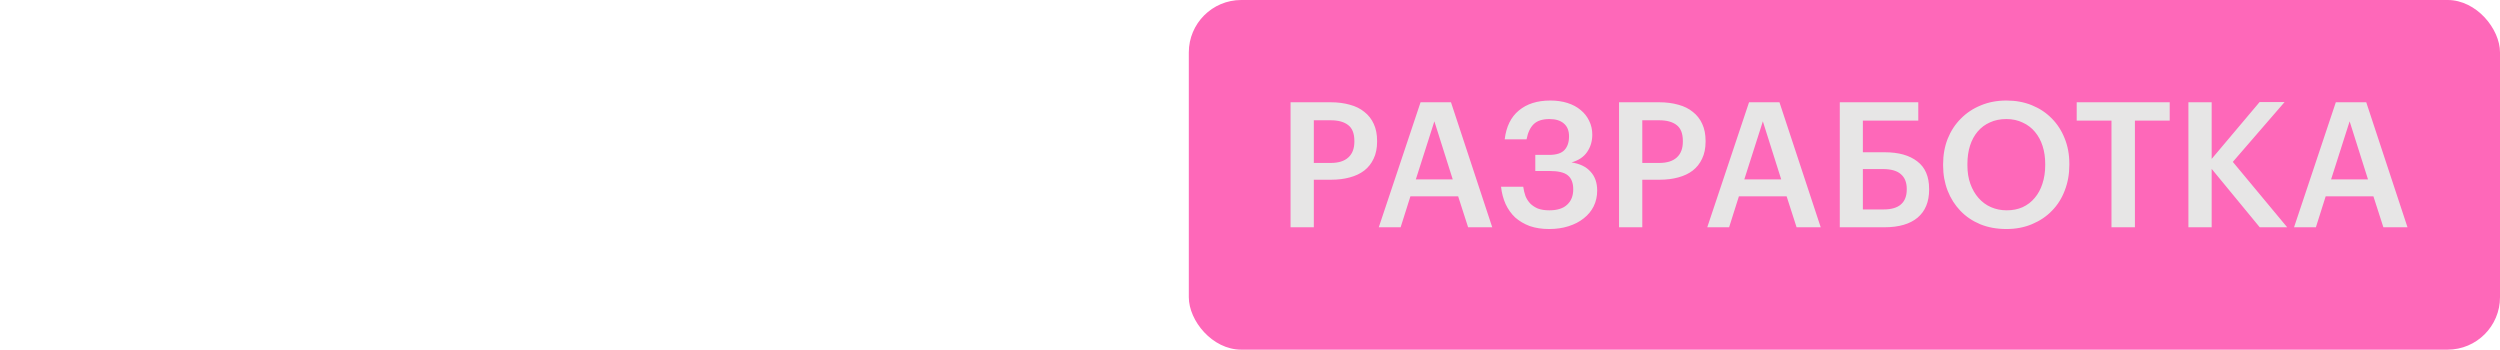
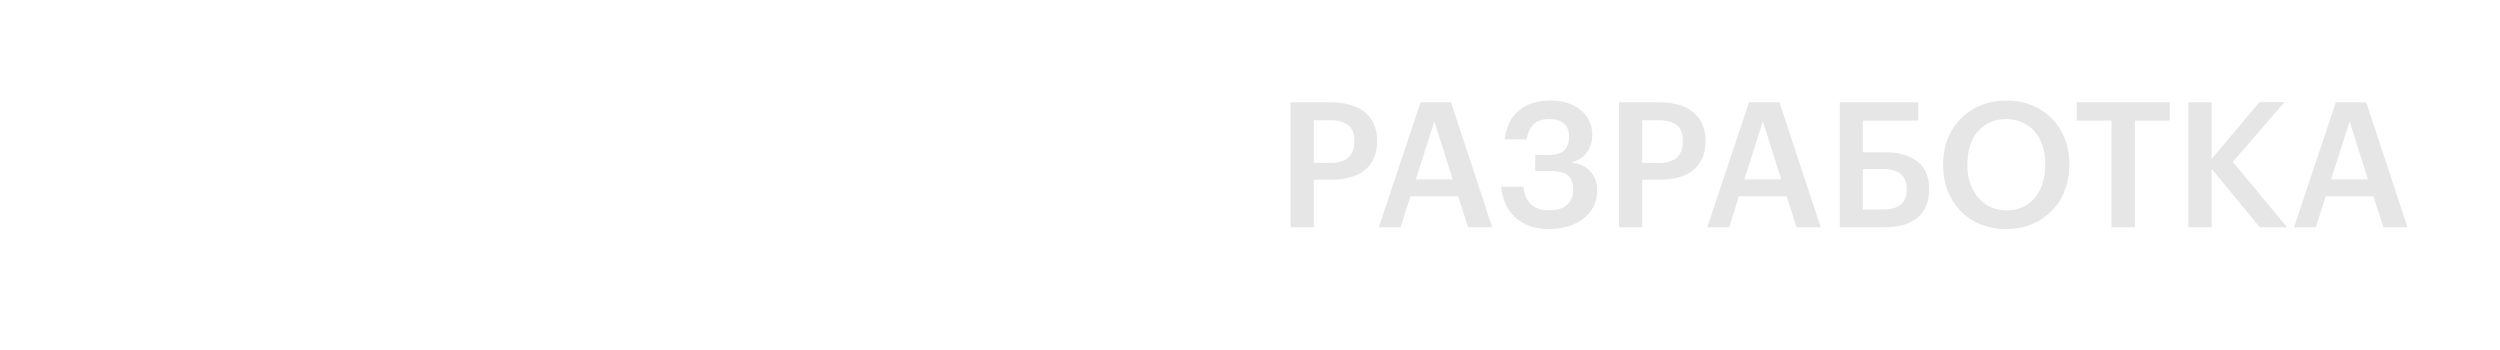
<svg xmlns="http://www.w3.org/2000/svg" width="143" height="20" viewBox="0 0 143 20" fill="none">
-   <rect x="68" width="75" height="20" rx="3" fill="#FE68B9" />
-   <path d="M73.82 5.85H76.12C76.52 5.85 76.883 5.897 77.21 5.99C77.537 6.077 77.813 6.213 78.04 6.4C78.273 6.58 78.453 6.81 78.58 7.09C78.707 7.363 78.77 7.687 78.77 8.06V8.1C78.77 8.48 78.703 8.807 78.57 9.08C78.443 9.353 78.263 9.58 78.03 9.76C77.803 9.933 77.527 10.063 77.2 10.15C76.88 10.237 76.53 10.28 76.15 10.28H75.15V13H73.82V5.85ZM76.12 9.32C76.56 9.32 76.893 9.217 77.12 9.01C77.353 8.803 77.47 8.5 77.47 8.1V8.06C77.47 7.633 77.35 7.33 77.11 7.15C76.877 6.97 76.547 6.88 76.12 6.88H75.15V9.32H76.12ZM81.256 5.85H82.996L85.356 13H83.976L83.406 11.23H80.676L80.116 13H78.866L81.256 5.85ZM80.986 10.26H83.096L82.046 6.94L80.986 10.26ZM88.609 13.1C88.196 13.1 87.826 13.043 87.499 12.93C87.179 12.81 86.903 12.647 86.669 12.44C86.443 12.227 86.259 11.97 86.119 11.67C85.986 11.37 85.899 11.04 85.859 10.68H87.129C87.156 10.873 87.199 11.053 87.259 11.22C87.326 11.38 87.416 11.52 87.529 11.64C87.649 11.76 87.796 11.857 87.969 11.93C88.149 11.997 88.366 12.03 88.619 12.03C89.073 12.03 89.413 11.923 89.639 11.71C89.873 11.497 89.989 11.203 89.989 10.83C89.989 10.463 89.886 10.197 89.679 10.03C89.479 9.863 89.129 9.78 88.629 9.78H87.819V8.86H88.609C89.023 8.86 89.316 8.767 89.489 8.58C89.663 8.393 89.749 8.133 89.749 7.8C89.749 7.48 89.653 7.237 89.459 7.07C89.266 6.897 88.989 6.81 88.629 6.81C88.229 6.81 87.929 6.907 87.729 7.1C87.529 7.293 87.393 7.583 87.319 7.97H86.069C86.156 7.243 86.426 6.693 86.879 6.32C87.333 5.94 87.933 5.75 88.679 5.75C89.039 5.75 89.366 5.797 89.659 5.89C89.953 5.983 90.203 6.117 90.409 6.29C90.623 6.463 90.786 6.67 90.899 6.91C91.019 7.15 91.079 7.413 91.079 7.7C91.079 8.08 90.979 8.413 90.779 8.7C90.586 8.98 90.289 9.177 89.889 9.29C90.369 9.363 90.733 9.54 90.979 9.82C91.233 10.093 91.359 10.453 91.359 10.9C91.359 11.227 91.293 11.527 91.159 11.8C91.026 12.067 90.836 12.297 90.589 12.49C90.349 12.683 90.059 12.833 89.719 12.94C89.386 13.047 89.016 13.1 88.609 13.1ZM92.609 5.85H94.909C95.309 5.85 95.672 5.897 95.999 5.99C96.326 6.077 96.602 6.213 96.829 6.4C97.062 6.58 97.242 6.81 97.369 7.09C97.496 7.363 97.559 7.687 97.559 8.06V8.1C97.559 8.48 97.492 8.807 97.359 9.08C97.232 9.353 97.052 9.58 96.819 9.76C96.592 9.933 96.316 10.063 95.989 10.15C95.669 10.237 95.319 10.28 94.939 10.28H93.939V13H92.609V5.85ZM94.909 9.32C95.349 9.32 95.682 9.217 95.909 9.01C96.142 8.803 96.259 8.5 96.259 8.1V8.06C96.259 7.633 96.139 7.33 95.899 7.15C95.666 6.97 95.336 6.88 94.909 6.88H93.939V9.32H94.909ZM100.045 5.85H101.785L104.145 13H102.765L102.195 11.23H99.465L98.905 13H97.655L100.045 5.85ZM99.775 10.26H101.885L100.835 6.94L99.775 10.26ZM110.346 10.85C110.346 11.543 110.126 12.077 109.686 12.45C109.246 12.817 108.613 13 107.786 13H105.236V5.85H109.726V6.9H106.556V8.71H107.816C108.603 8.71 109.219 8.883 109.666 9.23C110.119 9.57 110.346 10.097 110.346 10.81V10.85ZM107.746 11.98C108.186 11.98 108.516 11.883 108.736 11.69C108.956 11.497 109.066 11.213 109.066 10.84V10.8C109.066 10.433 108.953 10.153 108.726 9.96C108.506 9.767 108.163 9.67 107.696 9.67H106.556V11.98H107.746ZM114.786 12.03C115.126 12.03 115.429 11.97 115.696 11.85C115.969 11.723 116.199 11.547 116.386 11.32C116.579 11.093 116.726 10.823 116.826 10.51C116.932 10.19 116.986 9.837 116.986 9.45V9.37C116.986 9.003 116.936 8.663 116.836 8.35C116.736 8.037 116.589 7.767 116.396 7.54C116.209 7.313 115.976 7.137 115.696 7.01C115.422 6.877 115.112 6.81 114.766 6.81C114.412 6.81 114.099 6.873 113.826 7C113.552 7.12 113.319 7.293 113.126 7.52C112.932 7.747 112.786 8.017 112.686 8.33C112.586 8.643 112.536 8.993 112.536 9.38V9.46C112.536 9.853 112.592 10.207 112.706 10.52C112.819 10.833 112.976 11.103 113.176 11.33C113.376 11.557 113.612 11.73 113.886 11.85C114.159 11.97 114.459 12.03 114.786 12.03ZM114.766 13.1C114.219 13.1 113.722 13.01 113.276 12.83C112.829 12.643 112.449 12.387 112.136 12.06C111.822 11.733 111.579 11.35 111.406 10.91C111.232 10.463 111.146 9.983 111.146 9.47V9.39C111.146 8.87 111.232 8.387 111.406 7.94C111.586 7.493 111.836 7.11 112.156 6.79C112.476 6.463 112.856 6.21 113.296 6.03C113.742 5.843 114.232 5.75 114.766 5.75C115.299 5.75 115.786 5.84 116.226 6.02C116.666 6.2 117.042 6.45 117.356 6.77C117.676 7.09 117.922 7.47 118.096 7.91C118.276 8.35 118.366 8.833 118.366 9.36V9.44C118.366 9.96 118.279 10.443 118.106 10.89C117.939 11.337 117.696 11.723 117.376 12.05C117.062 12.377 116.682 12.633 116.236 12.82C115.796 13.007 115.306 13.1 114.766 13.1ZM120.777 6.9H118.787V5.85H124.107V6.9H122.117V13H120.777V6.9ZM125.177 5.85H126.507V9.09L129.247 5.84H130.677L127.717 9.26L130.827 13H129.257L126.507 9.66V13H125.177V5.85ZM133.609 5.85H135.349L137.709 13H136.329L135.759 11.23H133.029L132.469 13H131.219L133.609 5.85ZM133.339 10.26H135.449L134.399 6.94L133.339 10.26Z" fill="#E7E6E6" />
+   <path d="M73.82 5.85H76.12C76.52 5.85 76.883 5.897 77.21 5.99C77.537 6.077 77.813 6.213 78.04 6.4C78.273 6.58 78.453 6.81 78.58 7.09C78.707 7.363 78.77 7.687 78.77 8.06V8.1C78.77 8.48 78.703 8.807 78.57 9.08C78.443 9.353 78.263 9.58 78.03 9.76C77.803 9.933 77.527 10.063 77.2 10.15C76.88 10.237 76.53 10.28 76.15 10.28H75.15V13H73.82V5.85ZM76.12 9.32C76.56 9.32 76.893 9.217 77.12 9.01C77.353 8.803 77.47 8.5 77.47 8.1V8.06C77.47 7.633 77.35 7.33 77.11 7.15C76.877 6.97 76.547 6.88 76.12 6.88H75.15V9.32H76.12ZM81.256 5.85H82.996L85.356 13H83.976L83.406 11.23H80.676L80.116 13H78.866L81.256 5.85ZM80.986 10.26H83.096L82.046 6.94L80.986 10.26ZM88.609 13.1C88.196 13.1 87.826 13.043 87.499 12.93C87.179 12.81 86.903 12.647 86.669 12.44C86.443 12.227 86.259 11.97 86.119 11.67C85.986 11.37 85.899 11.04 85.859 10.68H87.129C87.156 10.873 87.199 11.053 87.259 11.22C87.326 11.38 87.416 11.52 87.529 11.64C87.649 11.76 87.796 11.857 87.969 11.93C88.149 11.997 88.366 12.03 88.619 12.03C89.073 12.03 89.413 11.923 89.639 11.71C89.873 11.497 89.989 11.203 89.989 10.83C89.989 10.463 89.886 10.197 89.679 10.03C89.479 9.863 89.129 9.78 88.629 9.78H87.819V8.86H88.609C89.023 8.86 89.316 8.767 89.489 8.58C89.663 8.393 89.749 8.133 89.749 7.8C89.749 7.48 89.653 7.237 89.459 7.07C89.266 6.897 88.989 6.81 88.629 6.81C88.229 6.81 87.929 6.907 87.729 7.1C87.529 7.293 87.393 7.583 87.319 7.97H86.069C86.156 7.243 86.426 6.693 86.879 6.32C87.333 5.94 87.933 5.75 88.679 5.75C89.039 5.75 89.366 5.797 89.659 5.89C89.953 5.983 90.203 6.117 90.409 6.29C90.623 6.463 90.786 6.67 90.899 6.91C91.019 7.15 91.079 7.413 91.079 7.7C91.079 8.08 90.979 8.413 90.779 8.7C90.586 8.98 90.289 9.177 89.889 9.29C90.369 9.363 90.733 9.54 90.979 9.82C91.233 10.093 91.359 10.453 91.359 10.9C91.359 11.227 91.293 11.527 91.159 11.8C91.026 12.067 90.836 12.297 90.589 12.49C90.349 12.683 90.059 12.833 89.719 12.94C89.386 13.047 89.016 13.1 88.609 13.1ZM92.609 5.85H94.909C95.309 5.85 95.672 5.897 95.999 5.99C96.326 6.077 96.602 6.213 96.829 6.4C97.062 6.58 97.242 6.81 97.369 7.09C97.496 7.363 97.559 7.687 97.559 8.06V8.1C97.559 8.48 97.492 8.807 97.359 9.08C97.232 9.353 97.052 9.58 96.819 9.76C96.592 9.933 96.316 10.063 95.989 10.15C95.669 10.237 95.319 10.28 94.939 10.28H93.939V13H92.609V5.85ZM94.909 9.32C95.349 9.32 95.682 9.217 95.909 9.01C96.142 8.803 96.259 8.5 96.259 8.1V8.06C96.259 7.633 96.139 7.33 95.899 7.15C95.666 6.97 95.336 6.88 94.909 6.88H93.939V9.32H94.909ZM100.045 5.85H101.785L104.145 13H102.765L102.195 11.23H99.465L98.905 13H97.655L100.045 5.85ZM99.775 10.26H101.885L100.835 6.94L99.775 10.26ZM110.346 10.85C110.346 11.543 110.126 12.077 109.686 12.45C109.246 12.817 108.613 13 107.786 13H105.236V5.85H109.726V6.9H106.556V8.71H107.816C108.603 8.71 109.219 8.883 109.666 9.23C110.119 9.57 110.346 10.097 110.346 10.81V10.85ZM107.746 11.98C108.186 11.98 108.516 11.883 108.736 11.69C108.956 11.497 109.066 11.213 109.066 10.84V10.8C109.066 10.433 108.953 10.153 108.726 9.96C108.506 9.767 108.163 9.67 107.696 9.67H106.556V11.98H107.746ZM114.786 12.03C115.126 12.03 115.429 11.97 115.696 11.85C115.969 11.723 116.199 11.547 116.386 11.32C116.579 11.093 116.726 10.823 116.826 10.51C116.932 10.19 116.986 9.837 116.986 9.45V9.37C116.986 9.003 116.936 8.663 116.836 8.35C116.736 8.037 116.589 7.767 116.396 7.54C116.209 7.313 115.976 7.137 115.696 7.01C115.422 6.877 115.112 6.81 114.766 6.81C114.412 6.81 114.099 6.873 113.826 7C113.552 7.12 113.319 7.293 113.126 7.52C112.932 7.747 112.786 8.017 112.686 8.33C112.586 8.643 112.536 8.993 112.536 9.38V9.46C112.536 9.853 112.592 10.207 112.706 10.52C112.819 10.833 112.976 11.103 113.176 11.33C113.376 11.557 113.612 11.73 113.886 11.85C114.159 11.97 114.459 12.03 114.786 12.03ZM114.766 13.1C114.219 13.1 113.722 13.01 113.276 12.83C112.829 12.643 112.449 12.387 112.136 12.06C111.822 11.733 111.579 11.35 111.406 10.91C111.232 10.463 111.146 9.983 111.146 9.47V9.39C111.146 8.87 111.232 8.387 111.406 7.94C111.586 7.493 111.836 7.11 112.156 6.79C112.476 6.463 112.856 6.21 113.296 6.03C113.742 5.843 114.232 5.75 114.766 5.75C115.299 5.75 115.786 5.84 116.226 6.02C116.666 6.2 117.042 6.45 117.356 6.77C117.676 7.09 117.922 7.47 118.096 7.91C118.276 8.35 118.366 8.833 118.366 9.36V9.44C118.366 9.96 118.279 10.443 118.106 10.89C117.939 11.337 117.696 11.723 117.376 12.05C117.062 12.377 116.682 12.633 116.236 12.82C115.796 13.007 115.306 13.1 114.766 13.1ZM120.777 6.9H118.787V5.85H124.107V6.9H122.117V13H120.777ZM125.177 5.85H126.507V9.09L129.247 5.84H130.677L127.717 9.26L130.827 13H129.257L126.507 9.66V13H125.177V5.85ZM133.609 5.85H135.349L137.709 13H136.329L135.759 11.23H133.029L132.469 13H131.219L133.609 5.85ZM133.339 10.26H135.449L134.399 6.94L133.339 10.26Z" fill="#E7E6E6" />
</svg>